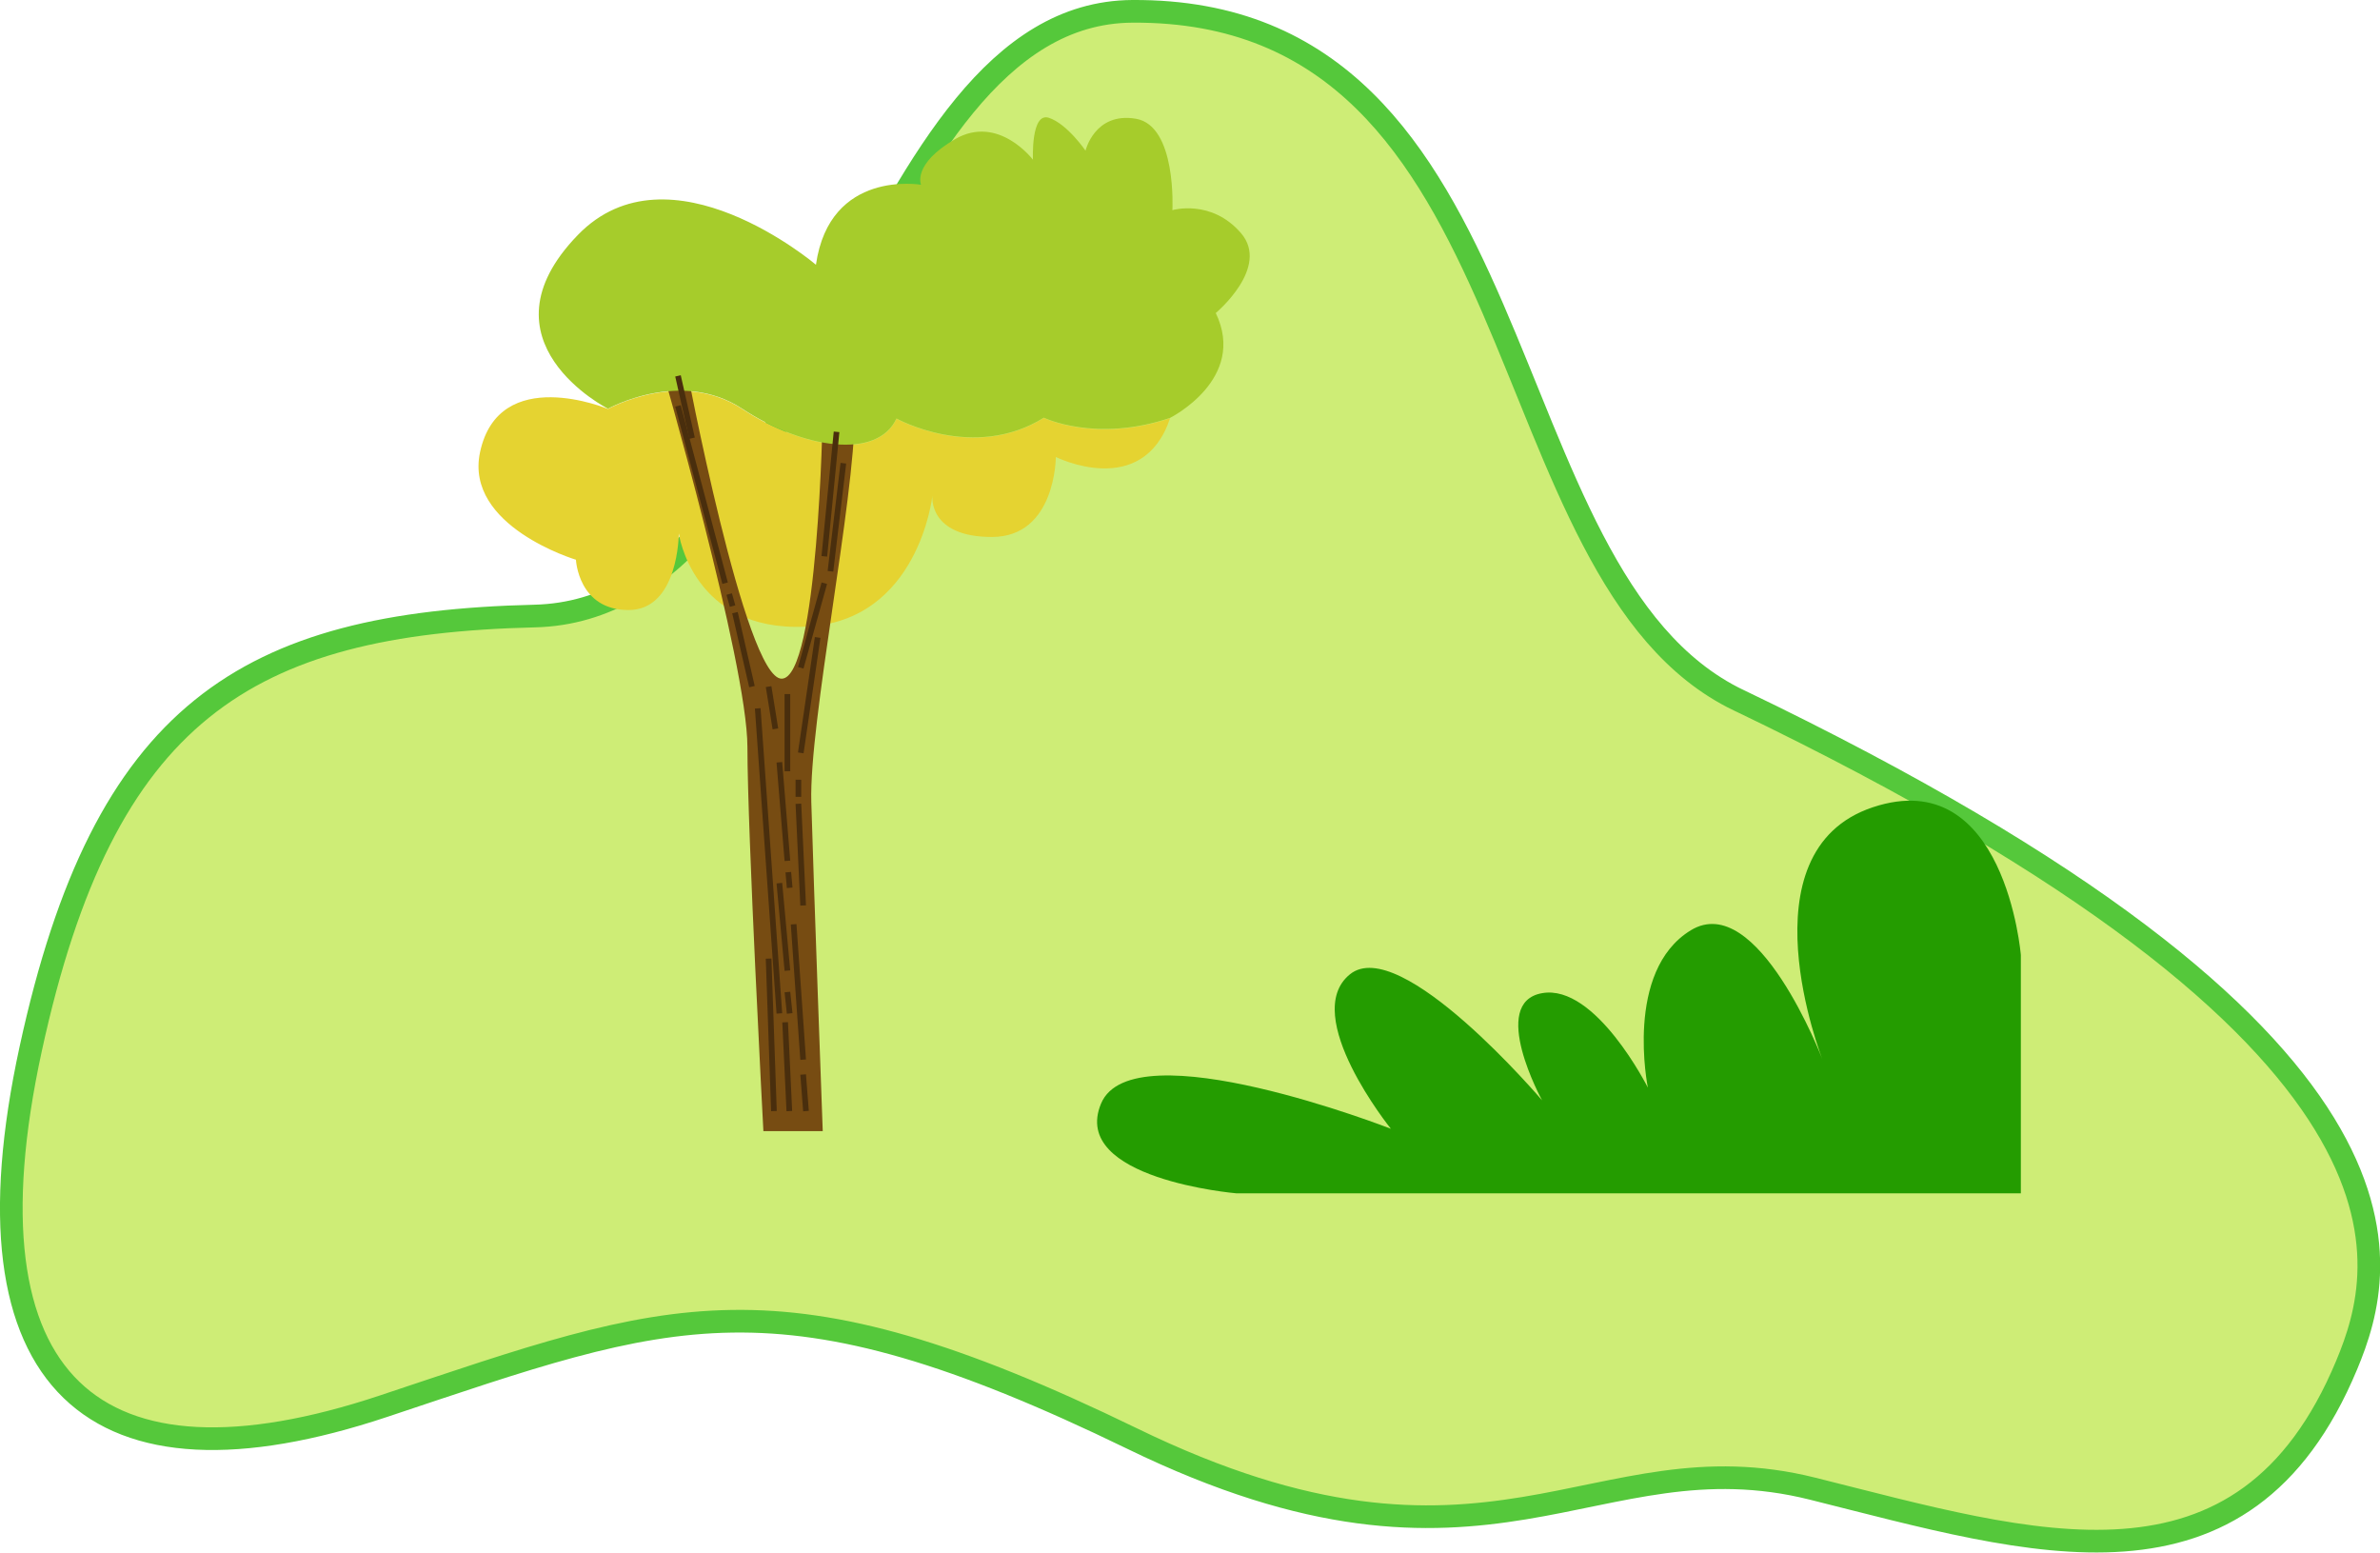
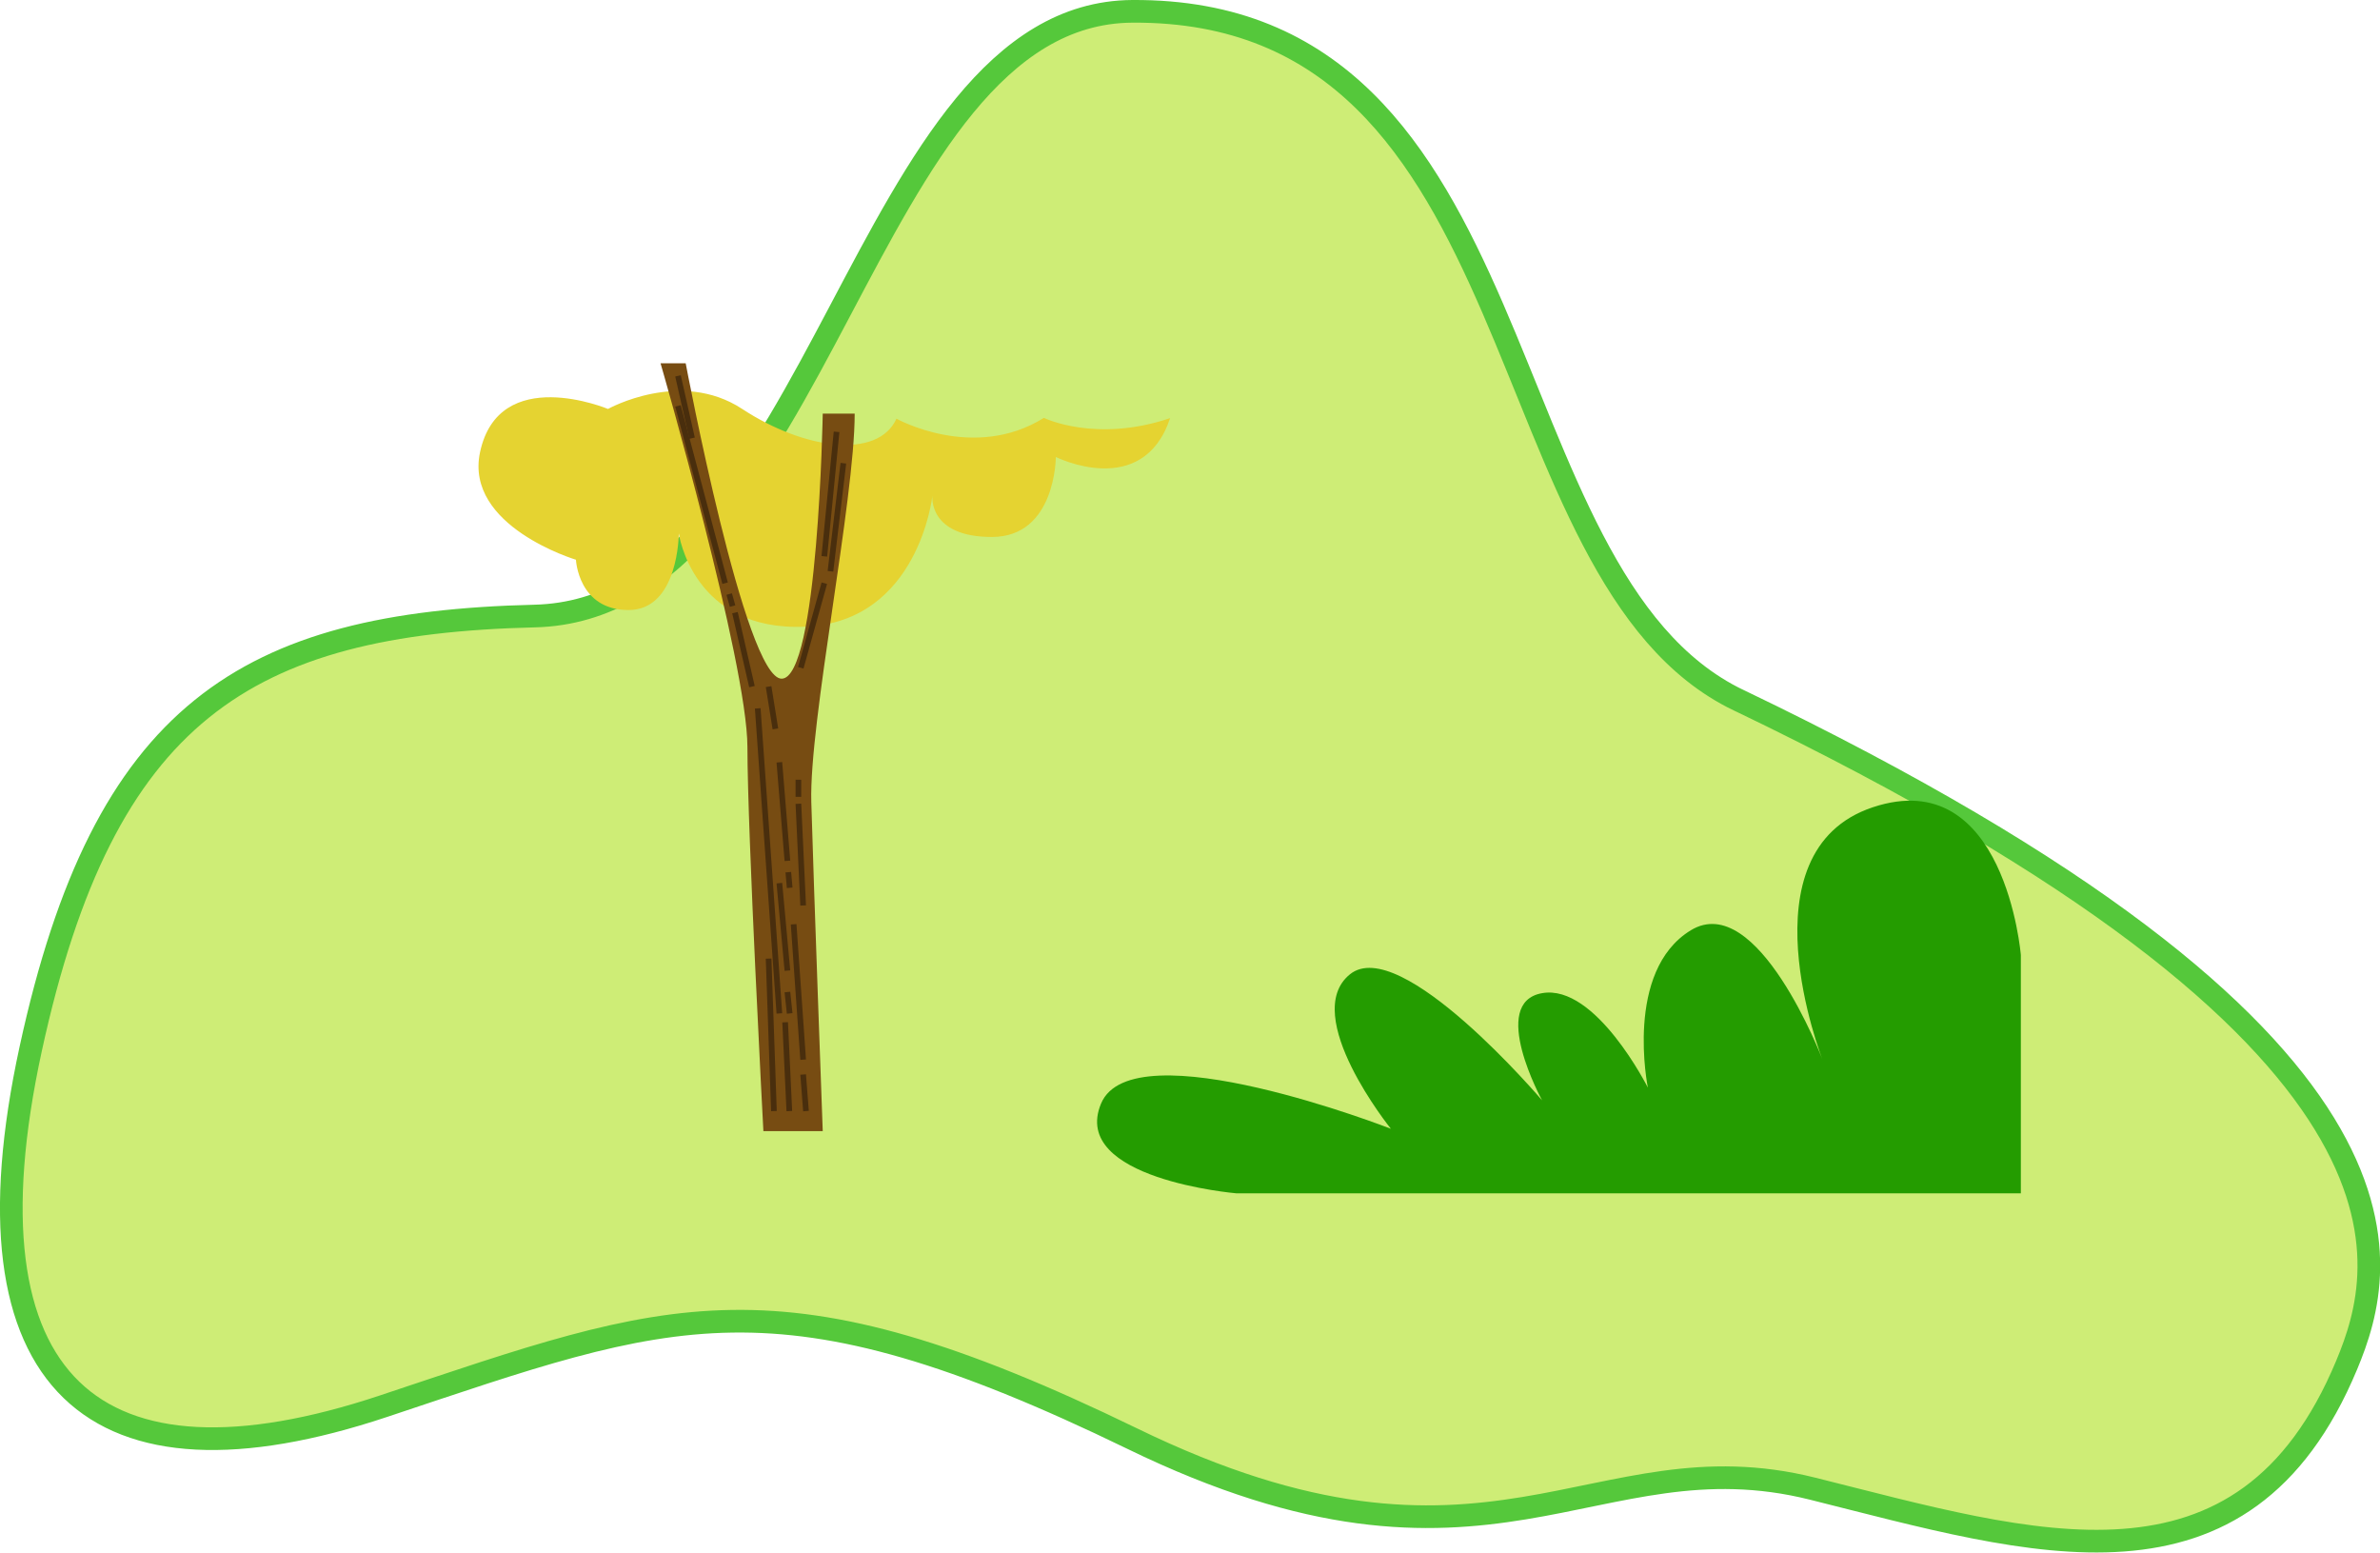
<svg xmlns="http://www.w3.org/2000/svg" id="_Слой_2" data-name="Слой 2" viewBox="0 0 210.13 137.05">
  <defs>
    <style> .cls-1 { fill: #e5d331; } .cls-1, .cls-2, .cls-3, .cls-4 { stroke-width: 0px; } .cls-5 { fill: none; stroke: #492e0d; stroke-width: .5px; } .cls-5, .cls-6 { stroke-miterlimit: 10; } .cls-2 { fill: #249c00; } .cls-3 { fill: #774c12; } .cls-4 { fill: #a6cc2b; } .cls-6 { fill: #ceed76; stroke: #55c83b; stroke-width: 2px; } </style>
  </defs>
  <g id="OBJECT">
    <g>
      <path class="cls-6" d="m153.5,61.81C130.76,50.89,136.22.77,99.97,1c-24.03.15-27.3,52.77-52.77,53.38-25.48.61-38.03,8.49-44.49,38.21-6.46,29.72,5.67,40.03,31.15,31.54,25.48-8.49,34.57-12.46,66.12,2.87,31.54,15.33,40.64-.44,60.05,4.41,19.41,4.85,38.06,10.92,47.16-10.92,3.61-8.66,9.02-28.59-53.68-58.68Z" />
      <g>
        <path class="cls-1" d="m92.16,36.89c-6.2,3.87-13.01.07-13.01.07-1.66,3.63-8.17,2.72-13.62-.86-5.45-3.58-11.85,0-11.85,0,0,0-9.63-4.03-11.3,3.83-1.38,6.53,8.47,9.48,8.47,9.48,0,0,.2,4.44,4.64,4.44s4.44-6.76,4.44-6.76c0,0,1.21,8.69,11.2,8.23s11.19-11.55,11.19-11.55c0,0-.4,3.63,5.25,3.63s5.65-7.06,5.65-7.06c0,0,7.67,3.83,10.09-3.43-6.56,2.22-11.14-.02-11.14-.02Z" />
        <path class="cls-3" d="m67.4,99.85h5.24s-.81-21.99-1.01-29.05c-.2-7.06,3.83-26.63,3.83-34.29h-2.82s-.4,23.4-3.63,23.4-8.47-27.84-8.47-27.84h-2.22s7.67,26.43,7.67,33.89,1.41,33.89,1.41,33.89Z" />
-         <path class="cls-4" d="m107.34,27.63s4.84-4.03,2.22-7.06-6.05-2.02-6.05-2.02c0,0,.4-7.46-3.23-8.07-3.63-.61-4.44,2.82-4.44,2.82,0,0-1.61-2.36-3.23-2.9-1.61-.53-1.41,3.7-1.41,3.7,0,0-3.05-4.03-6.87-1.82-3.82,2.22-3.01,4.03-3.01,4.03,0,0-8.07-1.41-9.28,7.06,0,0-12.93-10.99-21.03-2.62-9.08,9.38,2.67,15.33,2.67,15.33,0,0,6.4-3.58,11.85,0,5.45,3.58,11.95,4.49,13.62.86,0,0,6.81,3.8,13.01-.07,0,0,4.59,2.23,11.14.02,0,0,6.86-3.43,4.03-9.28Z" />
        <g>
          <line class="cls-5" x1="66.9" y1="62.53" x2="68.81" y2="89.46" />
          <line class="cls-5" x1="68.81" y1="67.29" x2="69.52" y2="75.99" />
          <line class="cls-5" x1="69.6" y1="76.99" x2="69.72" y2="78.37" />
          <line class="cls-5" x1="68.81" y1="77.96" x2="69.52" y2="85.68" />
          <line class="cls-5" x1="69.52" y1="87.57" x2="69.72" y2="89.46" />
          <line class="cls-5" x1="67.86" y1="84.62" x2="68.33" y2="98.08" />
          <line class="cls-5" x1="69.69" y1="98.08" x2="69.32" y2="90.24" />
          <line class="cls-5" x1="70.07" y1="81.59" x2="70.91" y2="93.54" />
          <line class="cls-5" x1="71.16" y1="98.08" x2="70.91" y2="94.85" />
          <line class="cls-5" x1="70.91" y1="79.93" x2="70.49" y2="70.95" />
          <line class="cls-5" x1="70.49" y1="70.34" x2="70.49" y2="68.83" />
-           <line class="cls-5" x1="69.52" y1="68.08" x2="69.52" y2="61.27" />
-           <line class="cls-5" x1="70.7" y1="66.46" x2="72.19" y2="56.27" />
          <line class="cls-5" x1="68.46" y1="64.34" x2="67.86" y2="60.61" />
          <line class="cls-5" x1="66.39" y1="60.61" x2="64.89" y2="54.08" />
          <line class="cls-5" x1="70.7" y1="58.95" x2="72.78" y2="51.48" />
          <line class="cls-5" x1="73.86" y1="38.12" x2="72.78" y2="49.11" />
          <line class="cls-5" x1="74.46" y1="40.89" x2="73.32" y2="50.43" />
          <line class="cls-5" x1="59.86" y1="35.83" x2="64.02" y2="51.48" />
          <line class="cls-5" x1="59.86" y1="33.18" x2="61.1" y2="38.68" />
          <line class="cls-5" x1="64.38" y1="52.44" x2="64.68" y2="53.5" />
        </g>
      </g>
      <path class="cls-2" d="m178.42,84.3s-1.39-16.93-13.07-13.04c-11.68,3.89-4.45,22.25-4.45,22.25,0,0-5.72-14.99-11.62-11.39-5.9,3.6-3.79,13.89-3.79,13.89,0,0-4.61-9.18-9.34-8.34-4.73.83,0,9.46,0,9.46,0,0-12.52-14.74-16.97-11.12-4.45,3.62,3.62,13.63,3.62,13.63,0,0-22.81-8.9-25.59-2.22-2.78,6.67,11.96,7.92,11.96,7.92h69.25v-21.03Z" />
    </g>
  </g>
</svg>